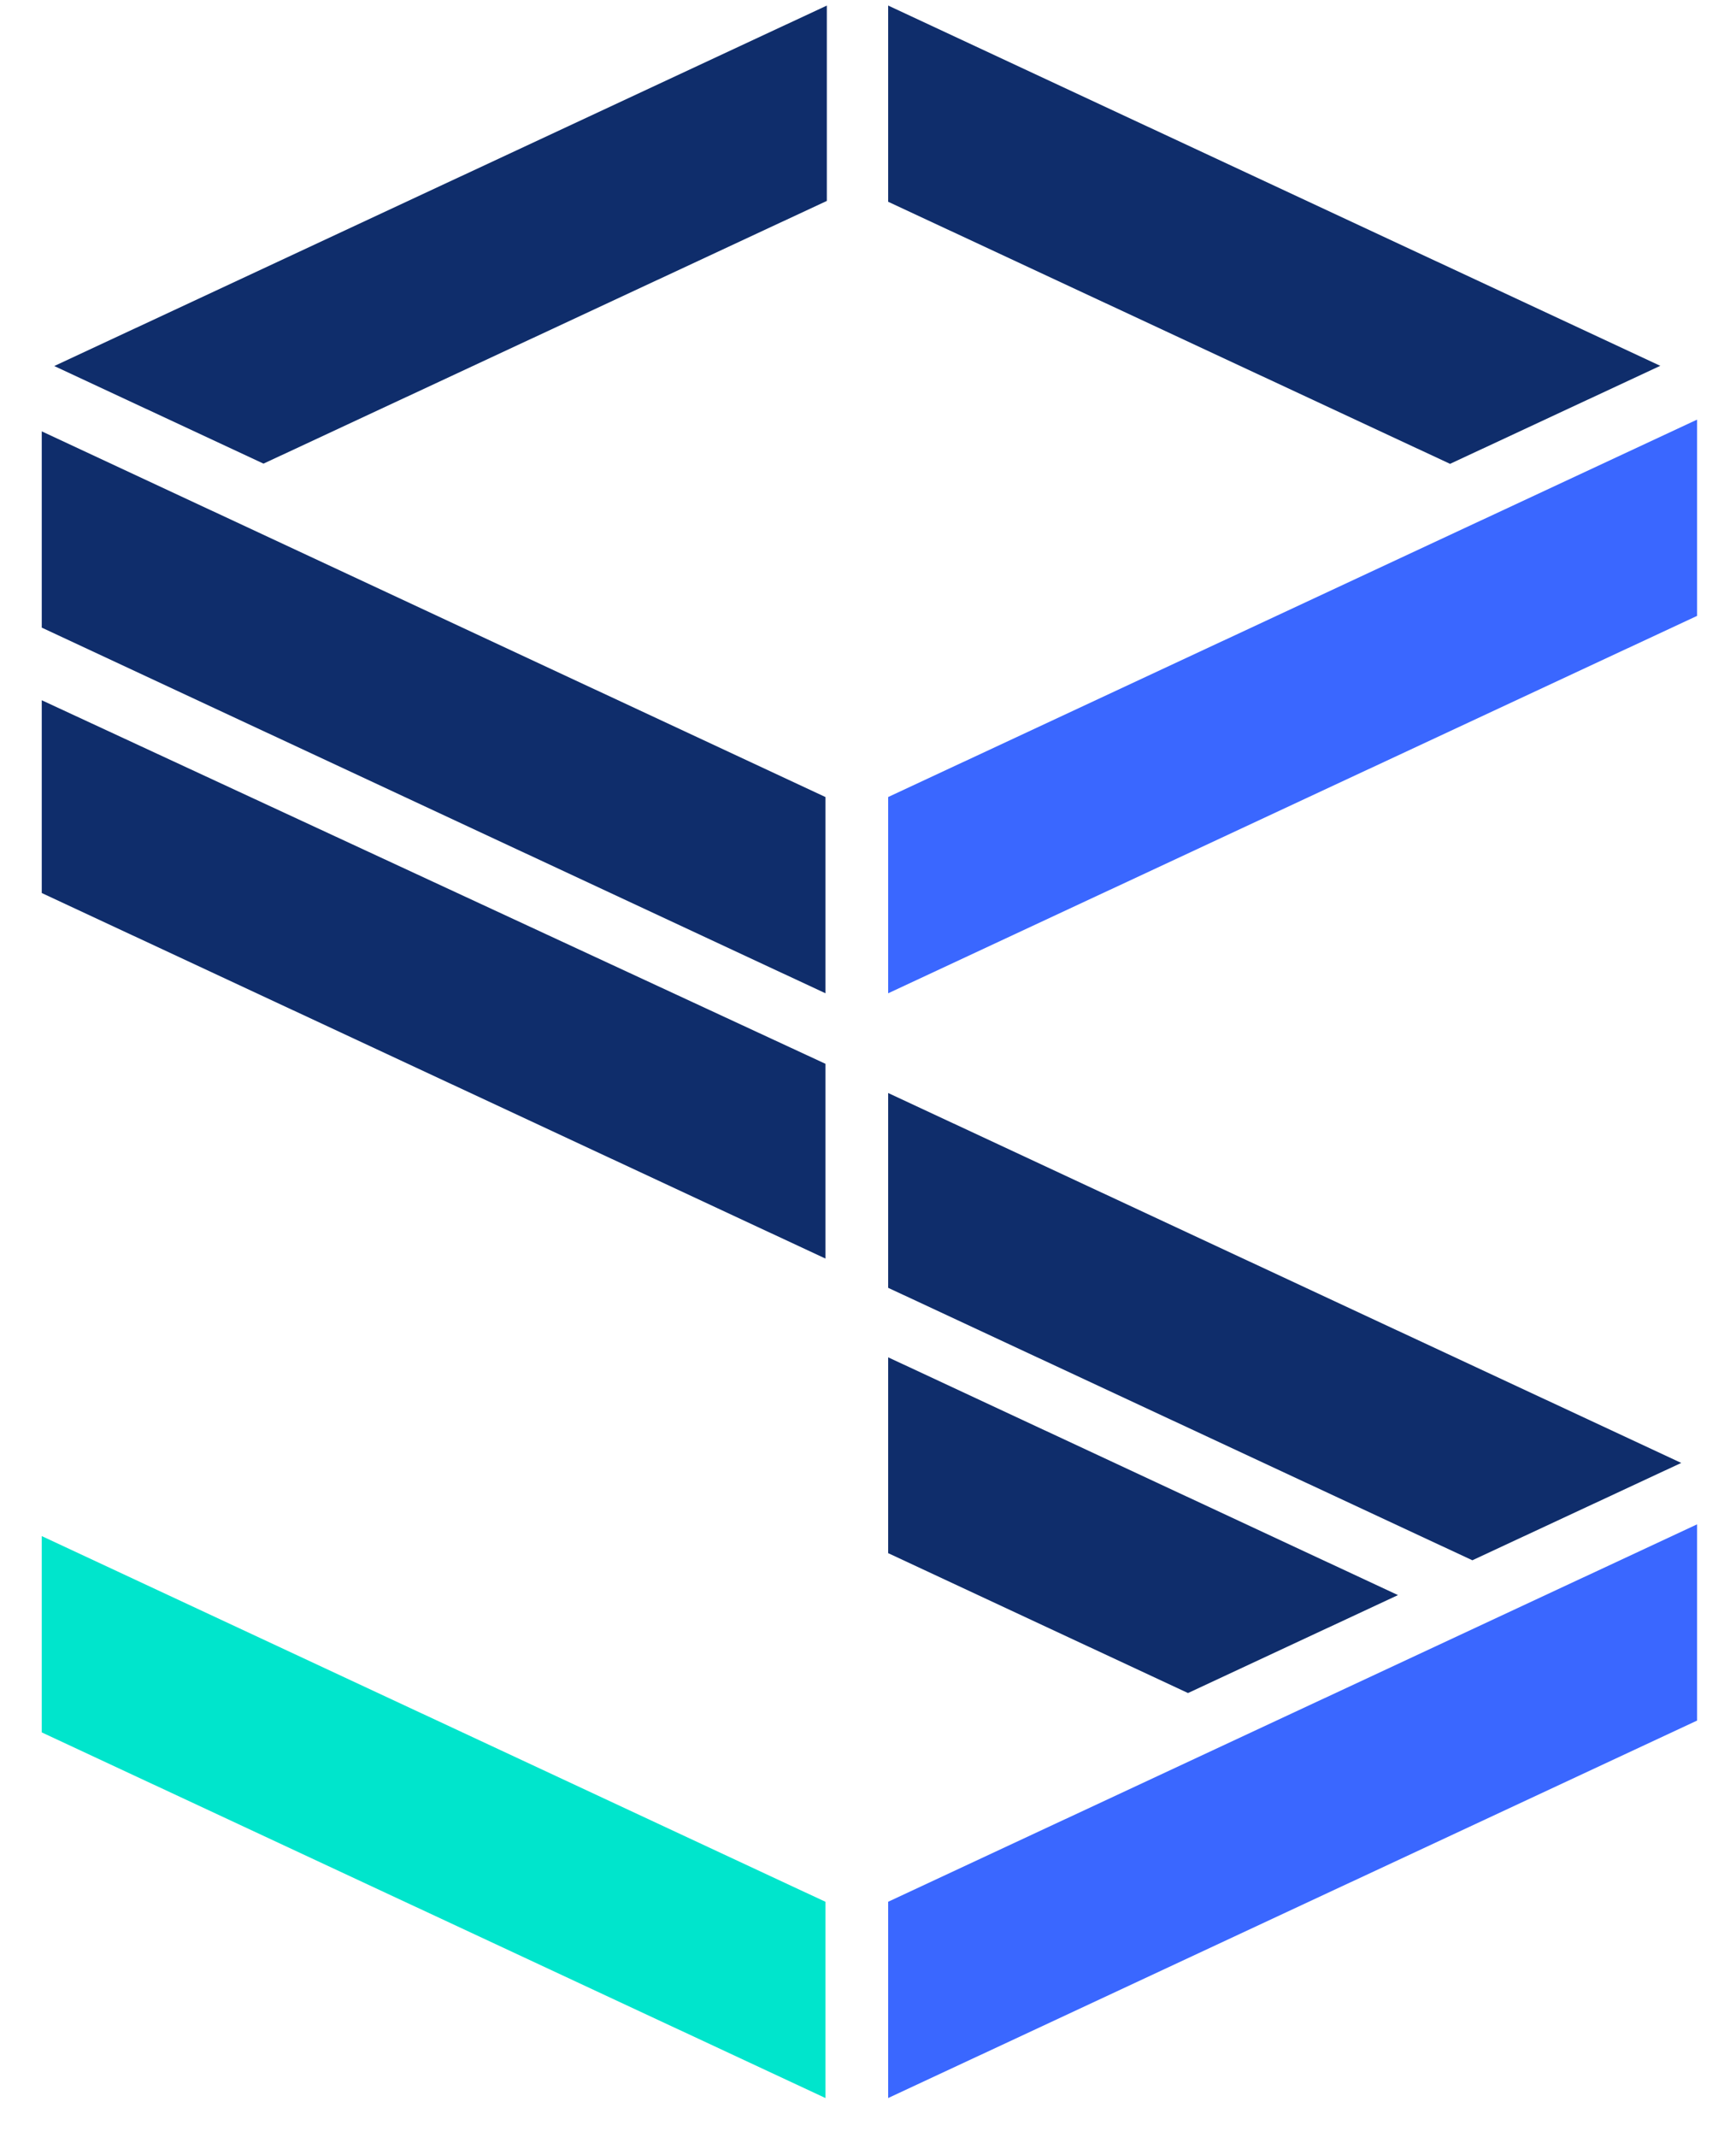
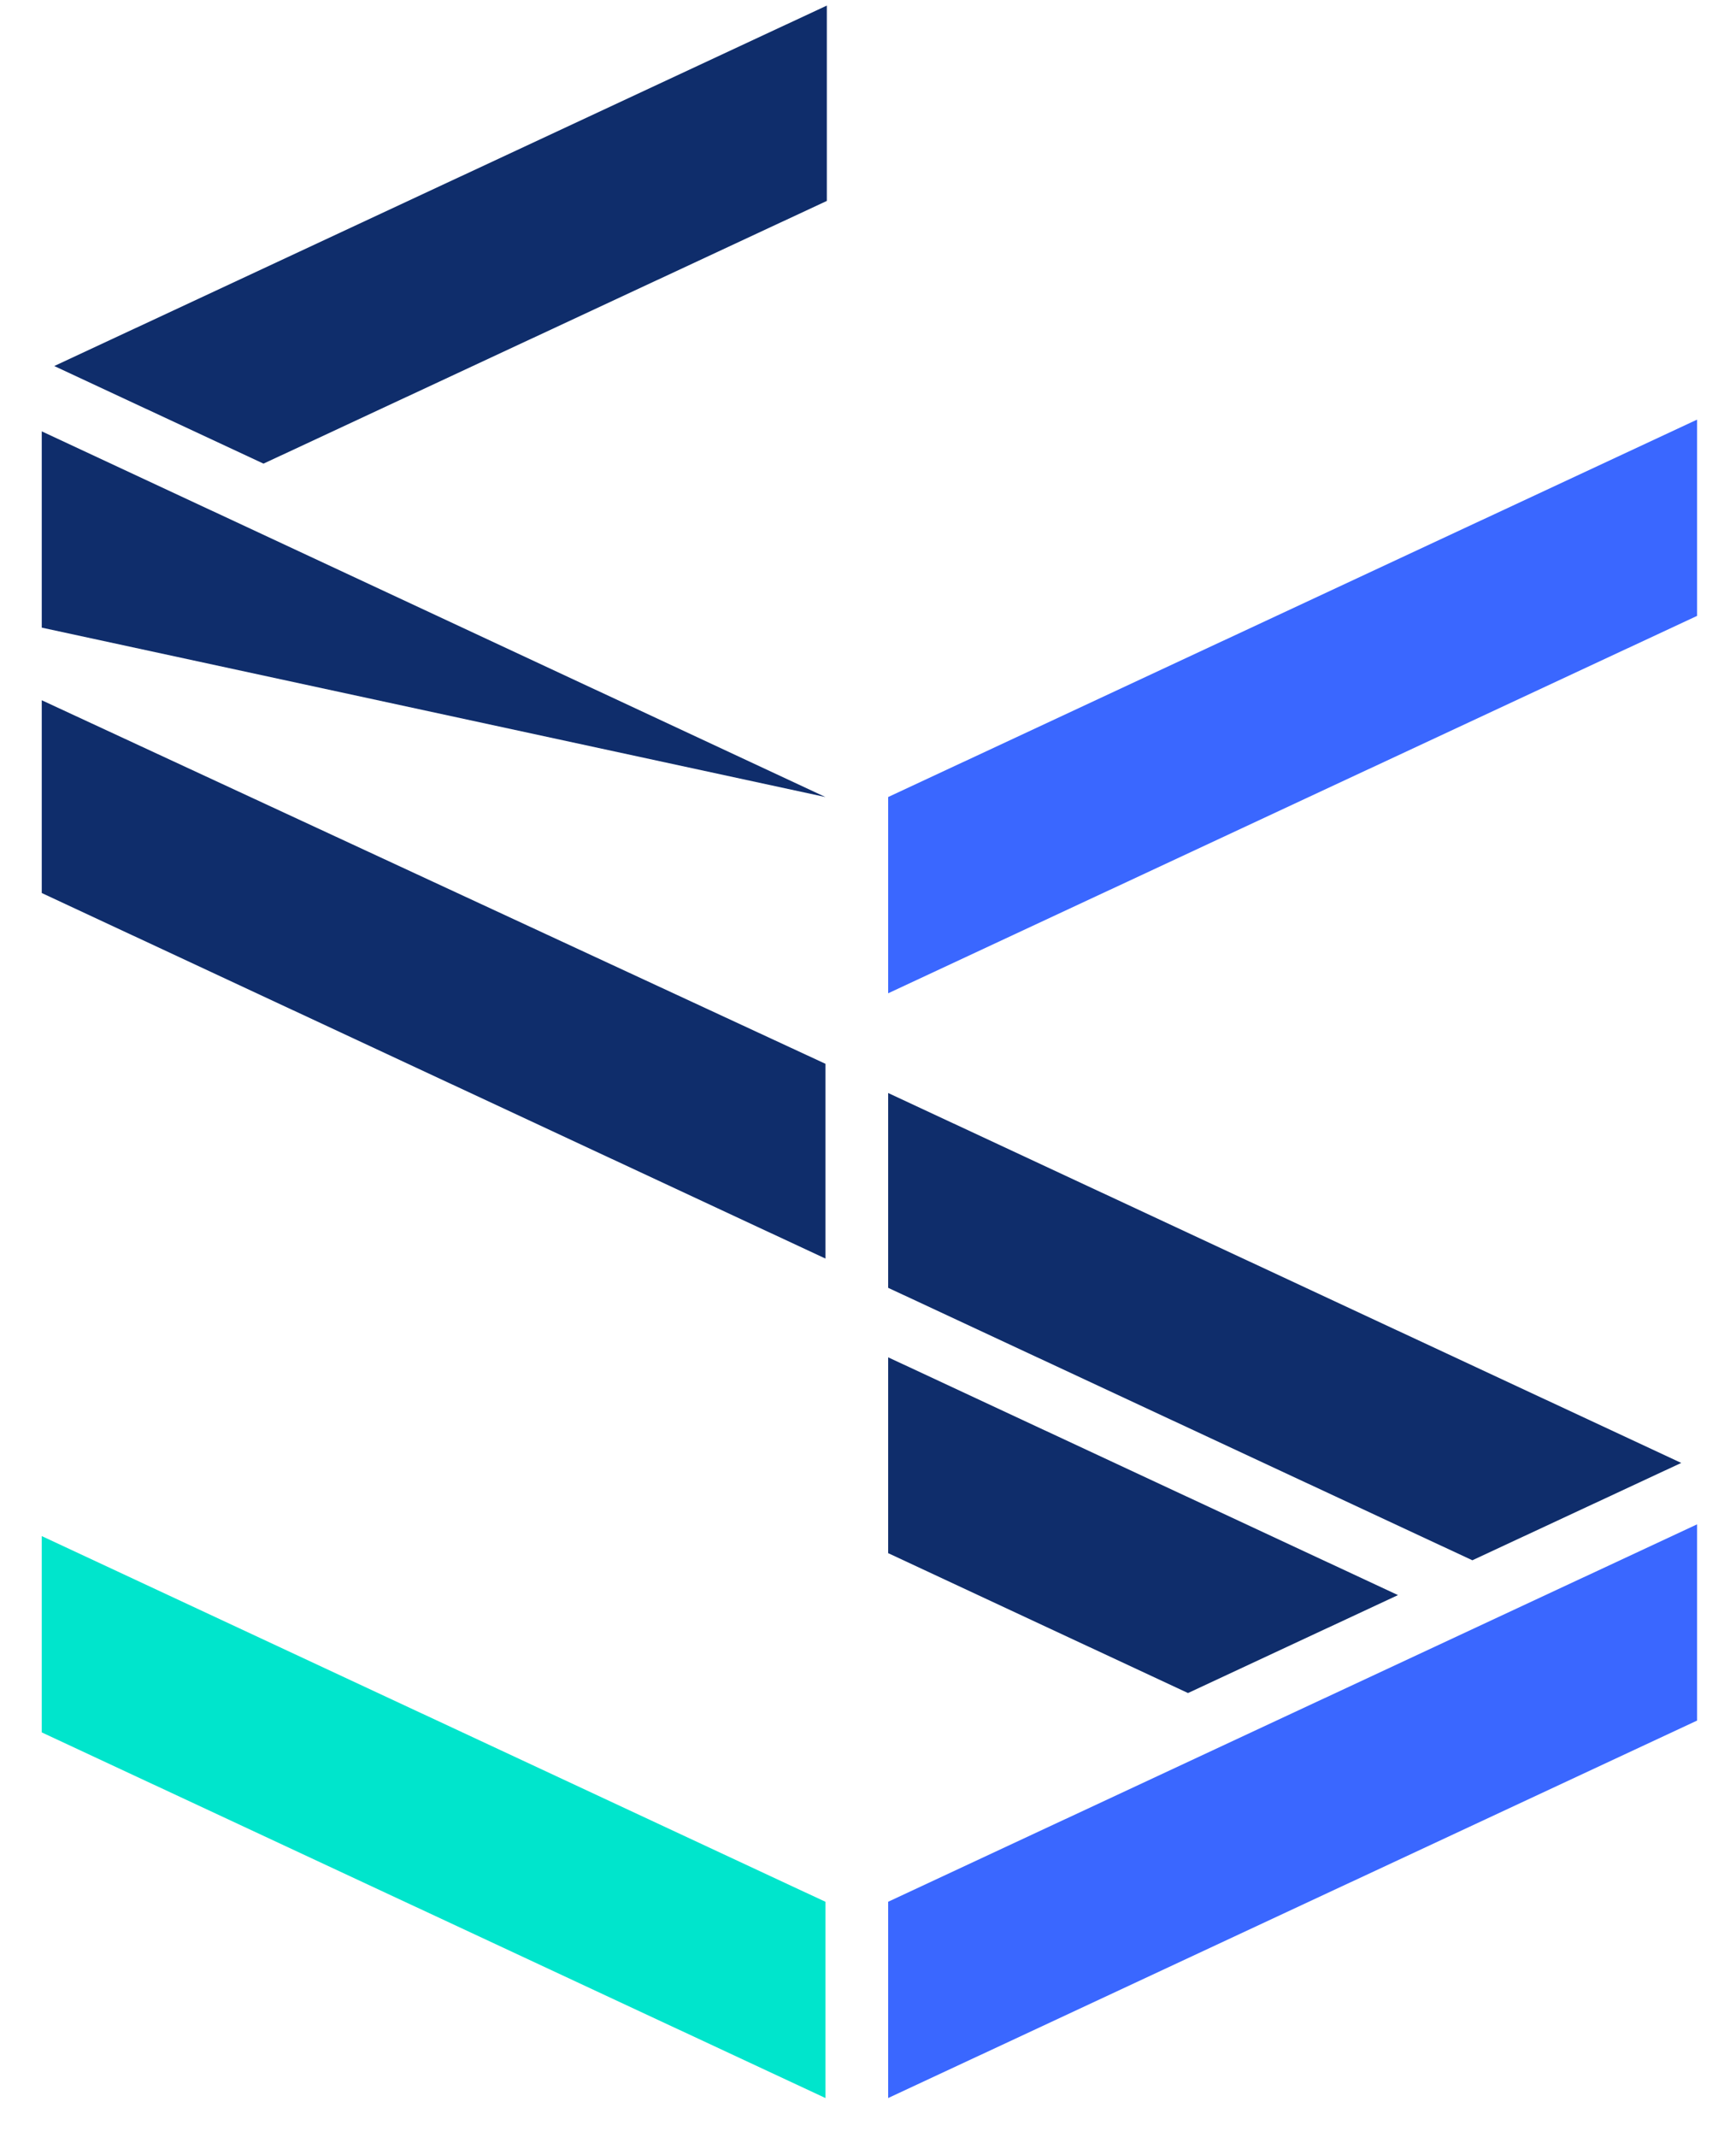
<svg xmlns="http://www.w3.org/2000/svg" width="39" height="48" viewBox="0 0 39 48" fill="none">
  <g id="Group">
    <path id="Vector" d="M18.544 23.895V28.27L0.938 20.059V15.729L18.544 23.895Z" fill="#0F2D6B" />
-     <path id="Vector_2" d="M18.544 17.903V22.311L0.938 14.098V9.689L18.544 17.903Z" fill="#0F2D6B" />
+     <path id="Vector_2" d="M18.544 17.903L0.938 14.098V9.689L18.544 17.903Z" fill="#0F2D6B" />
    <path id="Vector_3" d="M18.575 0.125V4.513L5.92 10.414L1.219 8.222L18.575 0.125Z" fill="#0F2D6B" />
    <path id="Vector_4" d="M37.77 32.86L33.077 35.047L19.953 28.927V24.551L37.77 32.86Z" fill="#0F2D6B" />
    <path id="Vector_5" d="M38.125 9.426V13.834L19.953 22.311V17.903L38.125 9.426Z" fill="#3A67FF" />
    <path id="Vector_6" d="M18.544 42.718V47.126L0.938 38.913V34.504L18.544 42.718Z" fill="#00E5CC" />
    <path id="Vector_7" d="M38.125 34.24V38.648L19.953 47.126V42.717L38.125 34.24Z" fill="#3A67FF" />
-     <path id="Vector_8" d="M37.299 8.217L32.576 10.419L19.953 4.532V0.125L37.299 8.217Z" fill="#0F2D6B" />
    <path id="Vector_9" d="M31.406 35.829L26.689 38.029L19.953 34.887V30.488L31.406 35.829Z" fill="#0F2D6B" />
  </g>
</svg>